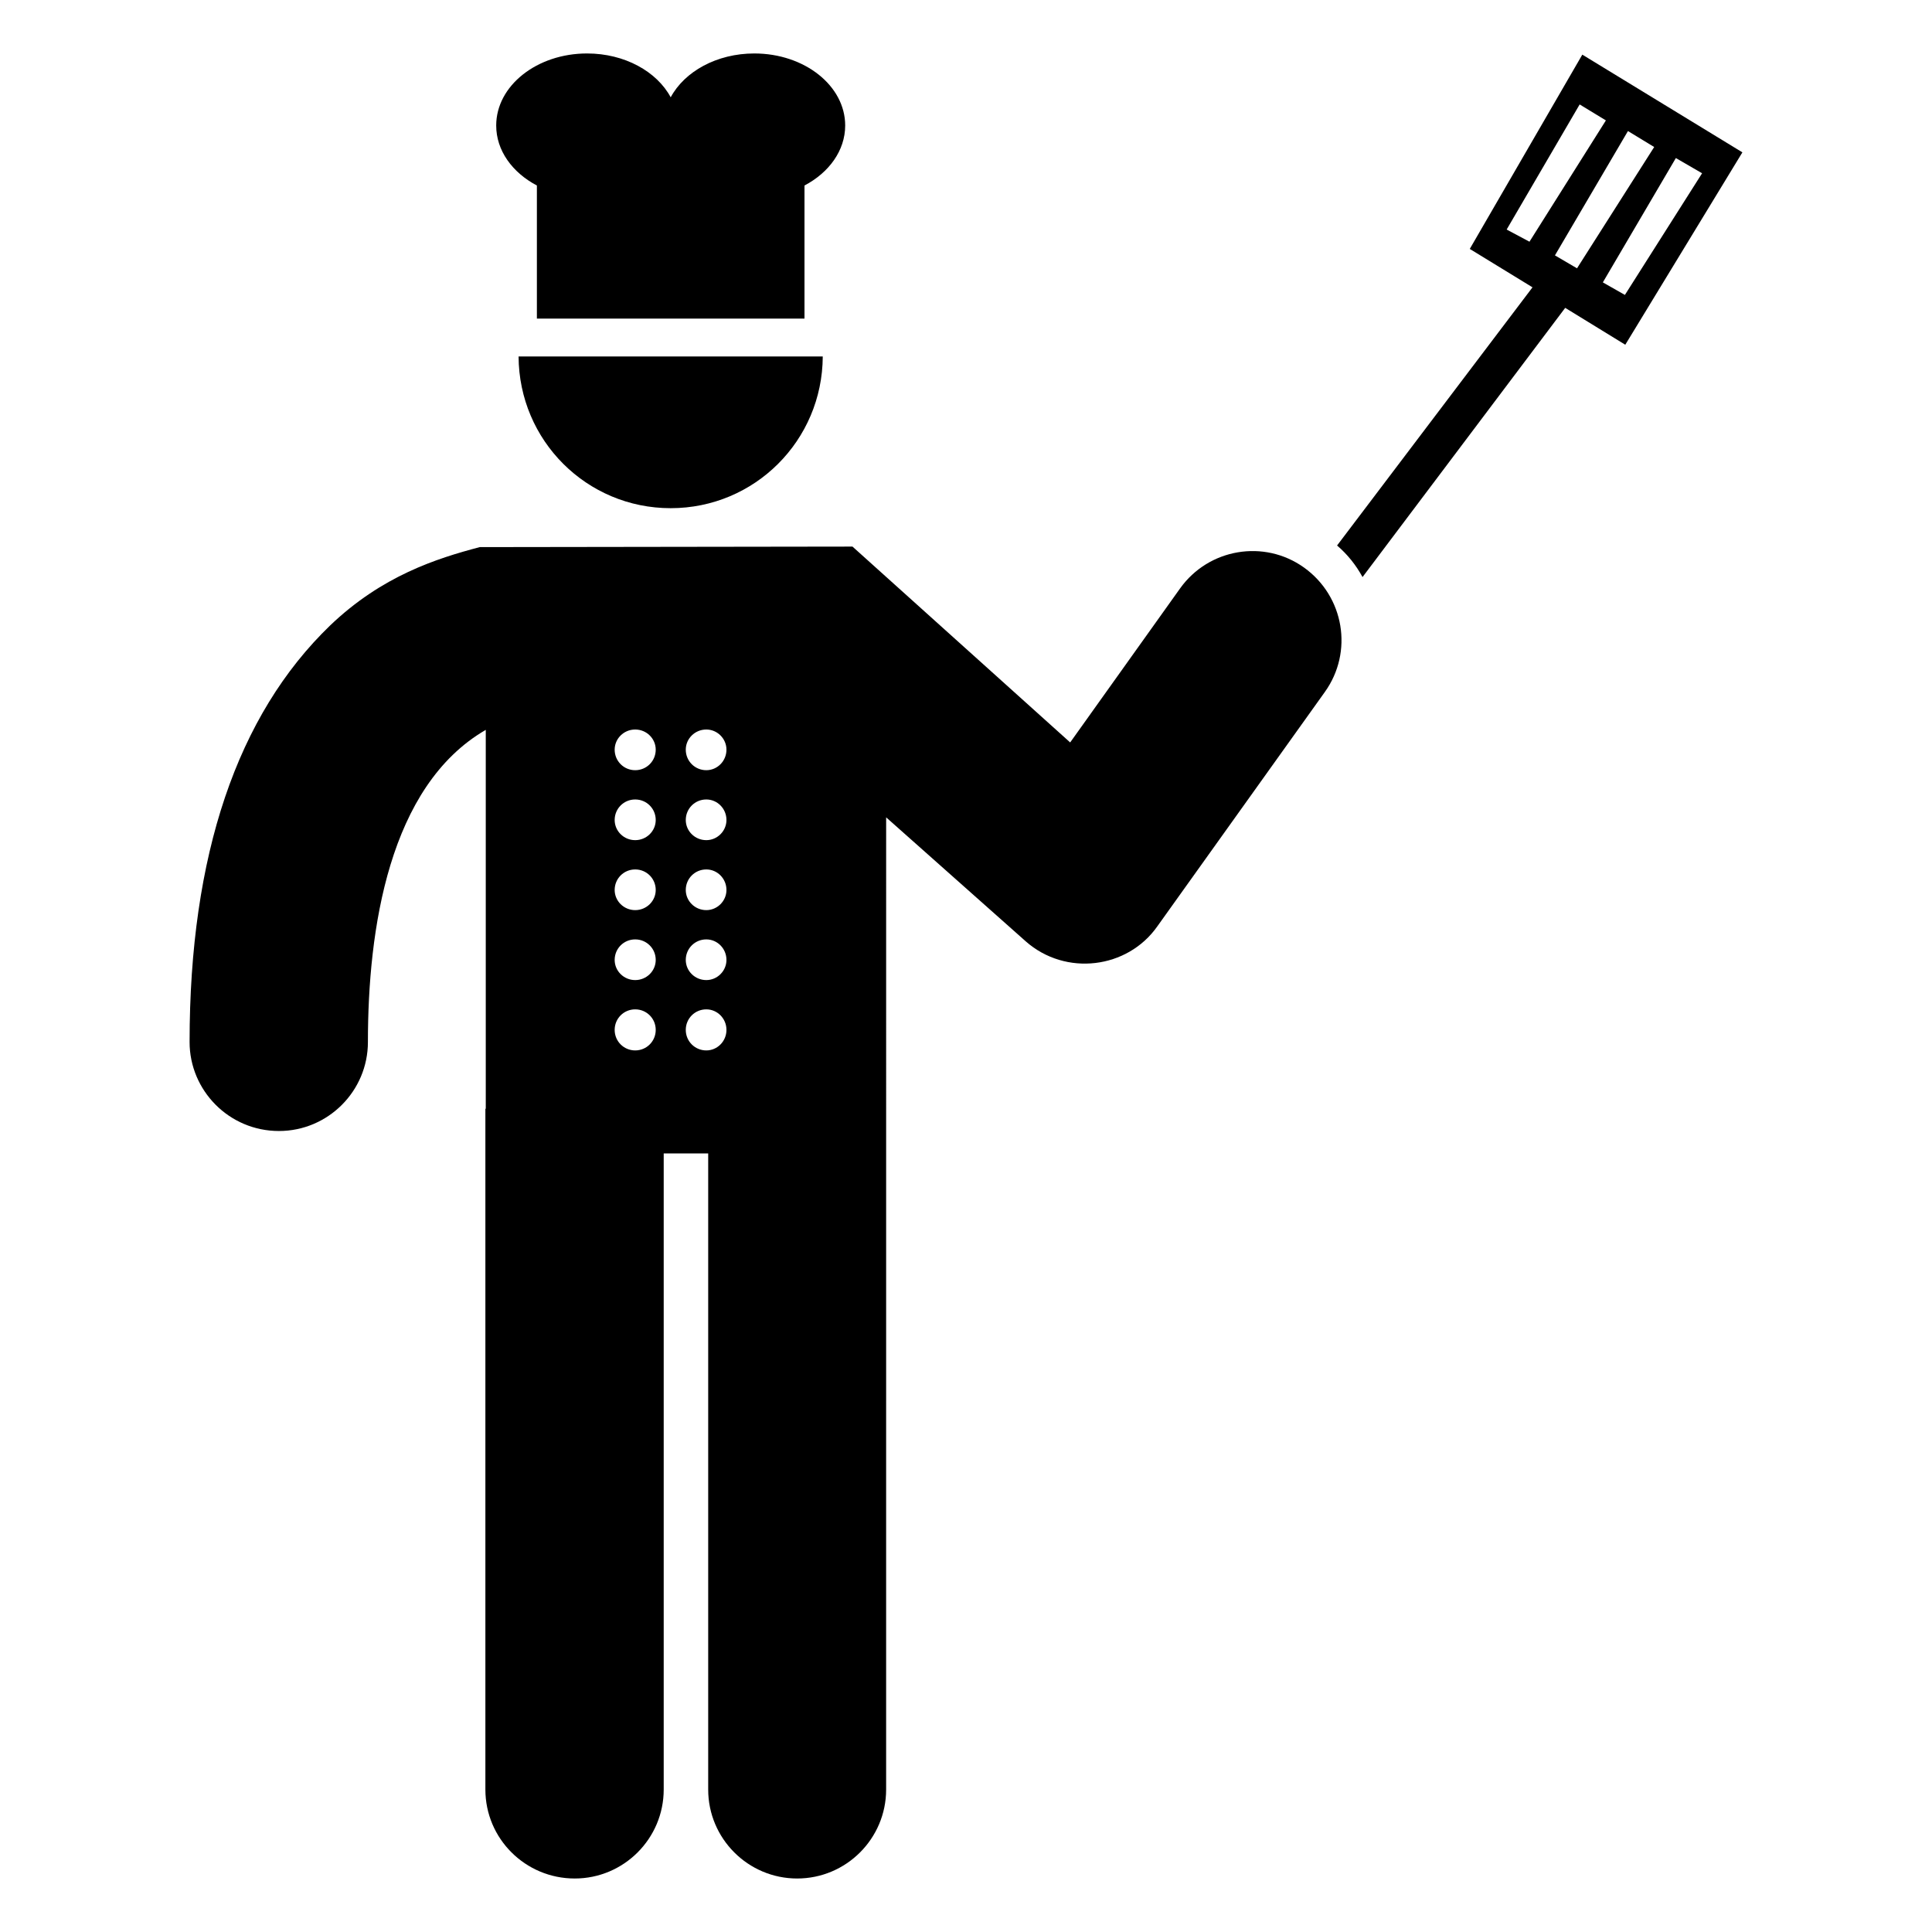
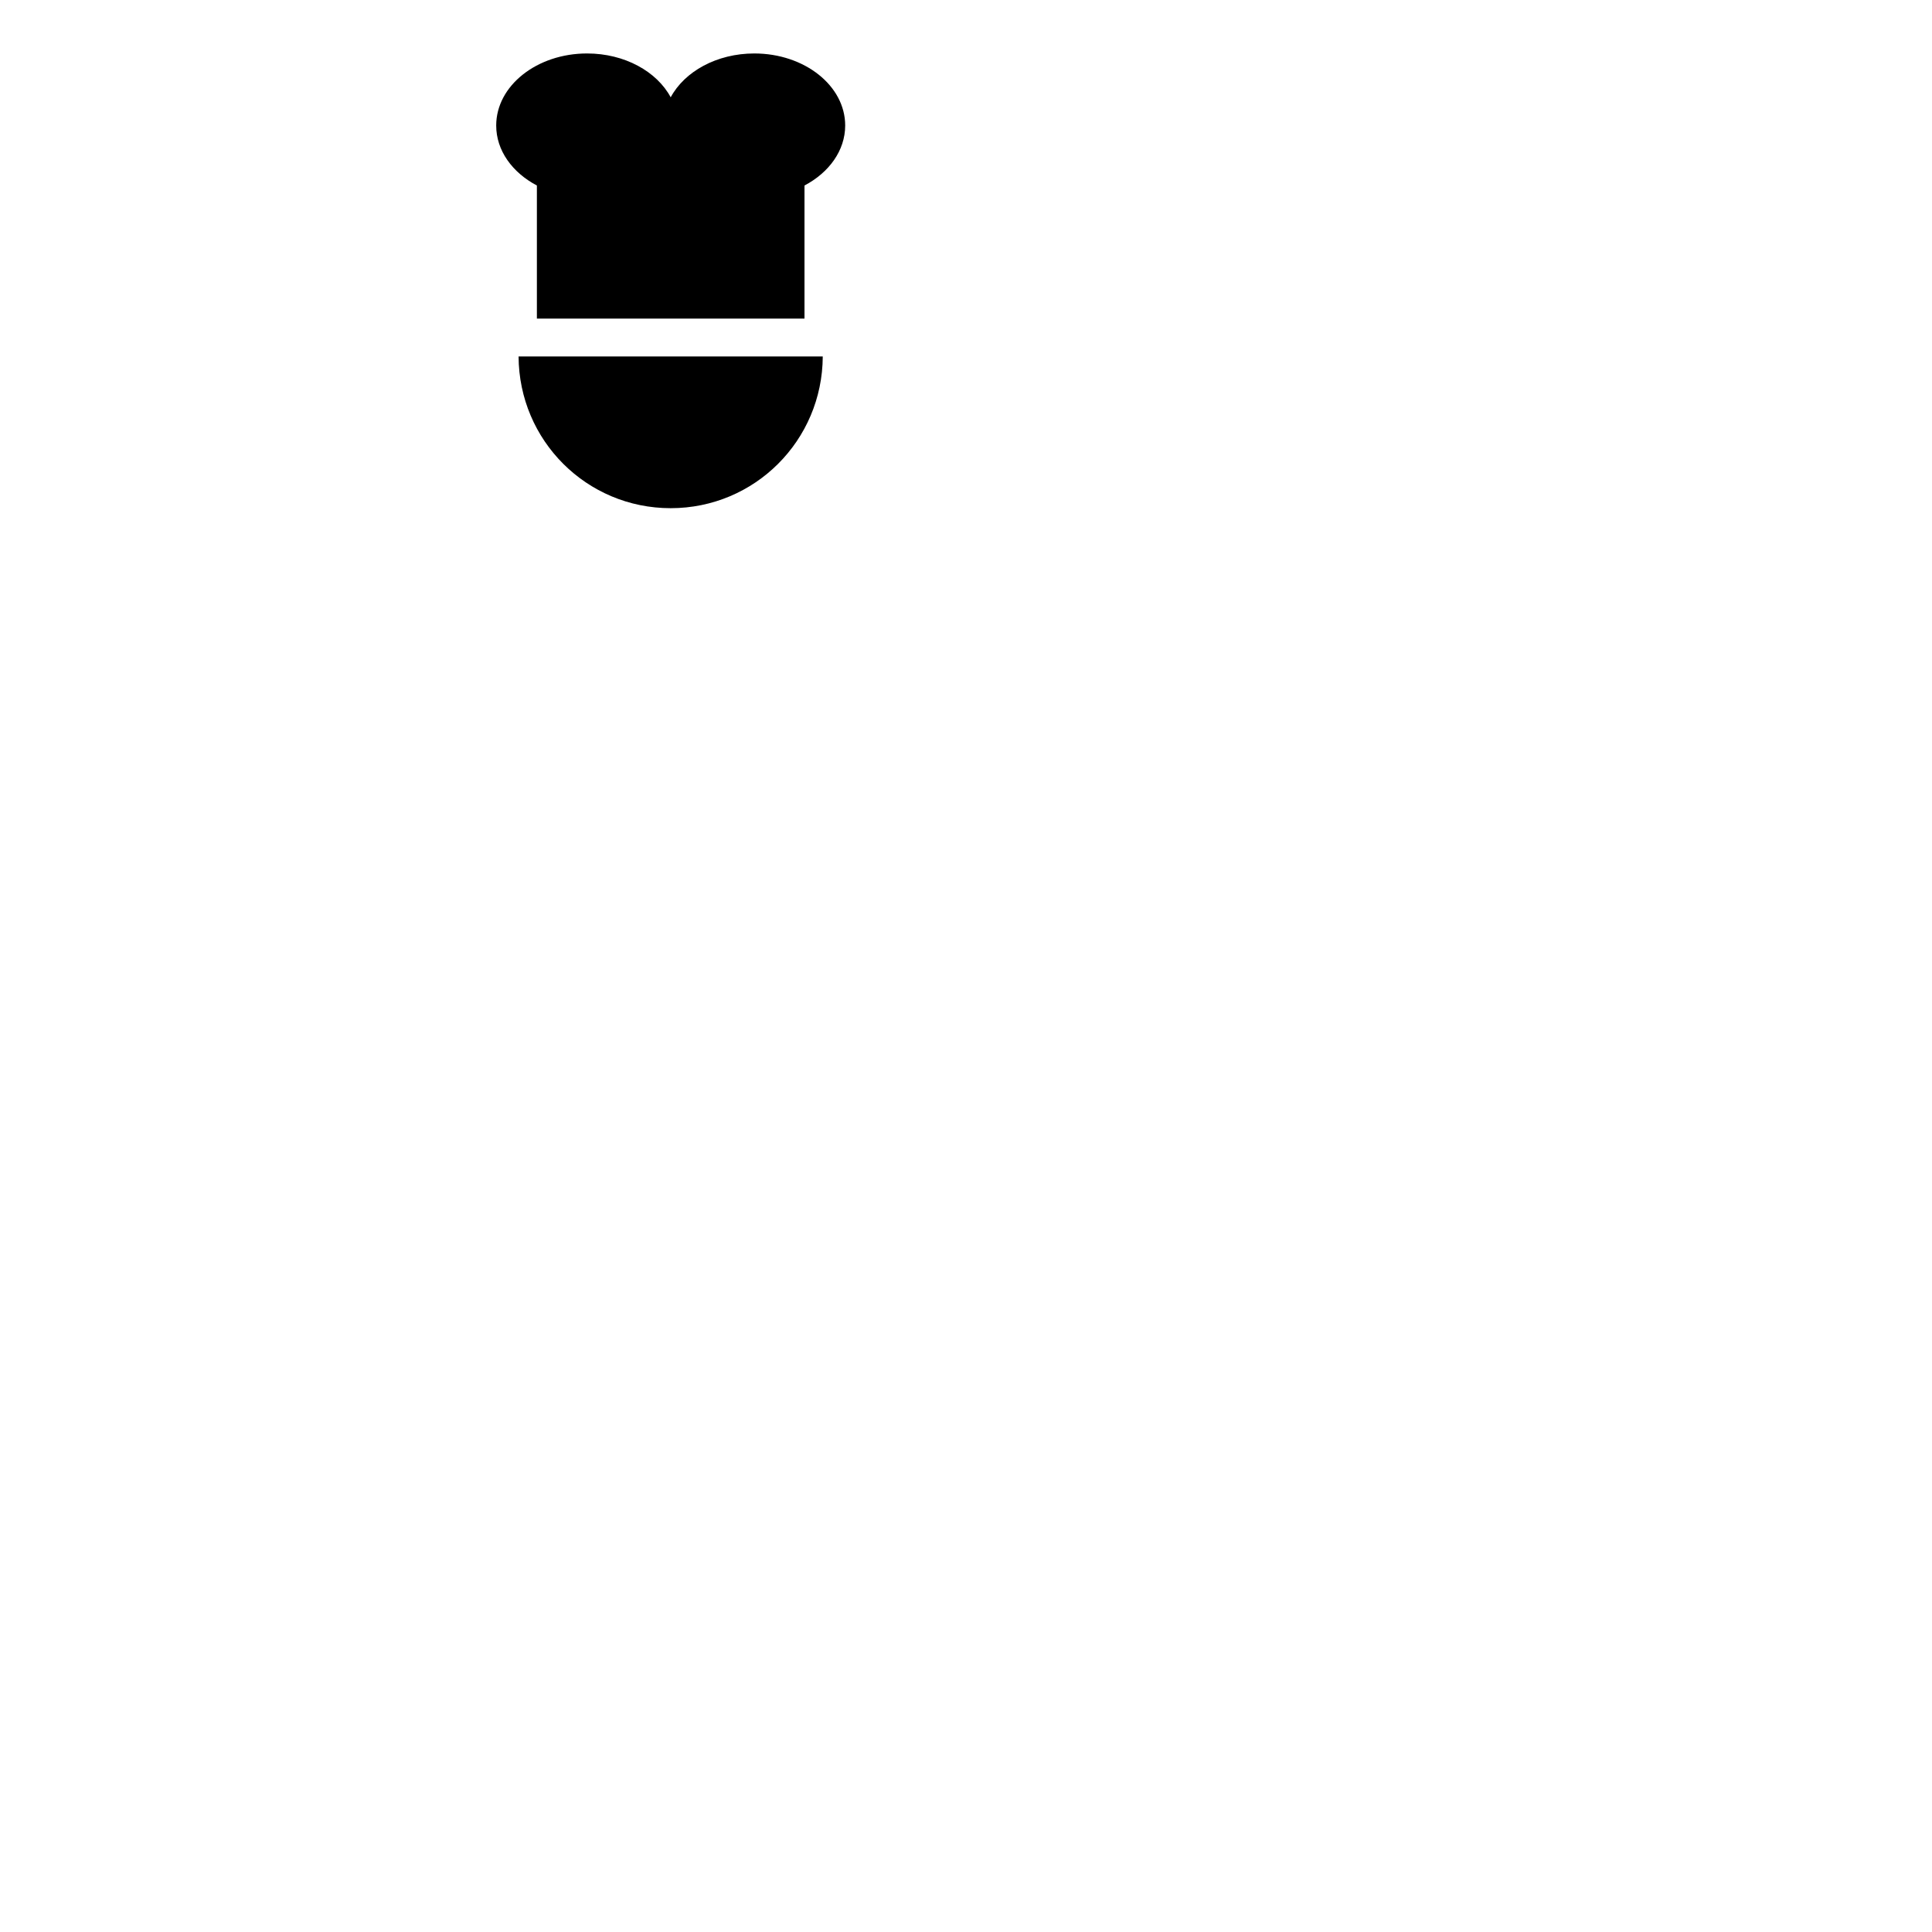
<svg xmlns="http://www.w3.org/2000/svg" fill="#000000" width="800px" height="800px" version="1.1" viewBox="144 144 512 512">
  <g>
-     <path d="m563.33 158.48-29.824 51.488 16.625 10.176-51.793 68.418c2.82 2.418 5.039 5.238 6.75 8.363l53.707-71.34 15.922 9.773 31.035-50.984zm-14.004 49.574-6.047-3.223 19.348-33.152 6.953 4.231zm6.75 3.625 19.348-32.949 6.953 4.231-20.453 32.145zm18.539 10.48-5.844-3.324 19.348-32.949 6.953 4.031z" />
-     <path d="m271.14 288.99c-11.488 3.023-25.914 7.629-39.617 20.73-24.688 23.781-37.281 60.961-37.281 110.43 0 12.828 10.449 23.578 23.68 23.578 13 0 23.578-10.578 23.578-23.578 0-29.84 5.543-67.844 31.234-82.727v100.36l-0.102 0.102v180.36c0 13 10.578 23.578 23.68 23.578 13 0 23.578-10.578 23.578-23.578v-168.57h11.789v168.57c0 13 10.578 23.578 23.578 23.578s23.578-10.578 23.578-23.578l0.004-257.64 36.98 32.848c10.609 9.375 26.988 7.262 34.863-3.93l44.438-62.172c7.559-10.578 5.141-25.289-5.543-32.949-10.578-7.559-25.293-5.039-32.848 5.543l-29.121 40.809-57.688-51.902m-57.586 133.52c-3.023 0-5.441-2.418-5.441-5.441 0-3.023 2.418-5.441 5.441-5.441 3.023 0 5.441 2.418 5.441 5.441 0 3.023-2.418 5.441-5.441 5.441zm0-18.641c-3.023 0-5.441-2.418-5.441-5.34 0-3.023 2.418-5.441 5.441-5.441 3.023 0 5.441 2.418 5.441 5.441 0 2.922-2.418 5.34-5.441 5.34zm0-18.539c-3.023 0-5.441-2.418-5.441-5.34 0-3.023 2.418-5.441 5.441-5.441 3.023 0 5.441 2.418 5.441 5.441 0 2.918-2.418 5.34-5.441 5.34zm0-18.543c-3.023 0-5.441-2.418-5.441-5.34 0-3.023 2.418-5.441 5.441-5.441 3.023 0 5.441 2.418 5.441 5.441 0 2.922-2.418 5.34-5.441 5.34zm0-18.539c-3.023 0-5.441-2.418-5.441-5.441 0-2.922 2.418-5.34 5.441-5.34 3.023 0 5.441 2.418 5.441 5.34 0 3.023-2.418 5.441-5.441 5.441zm18.844 74.262c-3.023 0-5.441-2.418-5.441-5.441 0-3.023 2.418-5.441 5.441-5.441 2.922 0 5.34 2.418 5.34 5.441 0 3.023-2.418 5.441-5.34 5.441zm0-18.641c-3.023 0-5.441-2.418-5.441-5.34 0-3.023 2.418-5.441 5.441-5.441 2.922 0 5.34 2.418 5.34 5.441 0 2.922-2.418 5.34-5.34 5.34zm0-18.539c-3.023 0-5.441-2.418-5.441-5.34 0-3.023 2.418-5.441 5.441-5.441 2.922 0 5.34 2.418 5.34 5.441 0 2.918-2.418 5.34-5.34 5.34zm0-18.543c-3.023 0-5.441-2.418-5.441-5.34 0-3.023 2.418-5.441 5.441-5.441 2.922 0 5.34 2.418 5.34 5.441 0 2.922-2.418 5.34-5.34 5.34zm0-18.539c-3.023 0-5.441-2.418-5.441-5.441 0-2.922 2.418-5.34 5.441-5.34 2.922 0 5.34 2.418 5.34 5.34 0 3.023-2.418 5.441-5.34 5.441z" />
    <path d="m286.28 193.16v35.273h70.918v-35.273c6.492-3.418 10.785-9.258 10.785-15.902 0-10.543-10.781-19.09-24.082-19.09-9.953 0-18.492 4.789-22.16 11.617-3.668-6.828-12.207-11.617-22.16-11.617-13.301 0-24.082 8.547-24.082 19.09-0.008 6.644 4.285 12.48 10.781 15.902z" />
    <path d="m362.04 238.47c-0.102 22.27-18.035 40.203-40.305 40.203s-40.203-17.938-40.305-40.203z" />
  </g>
</svg>